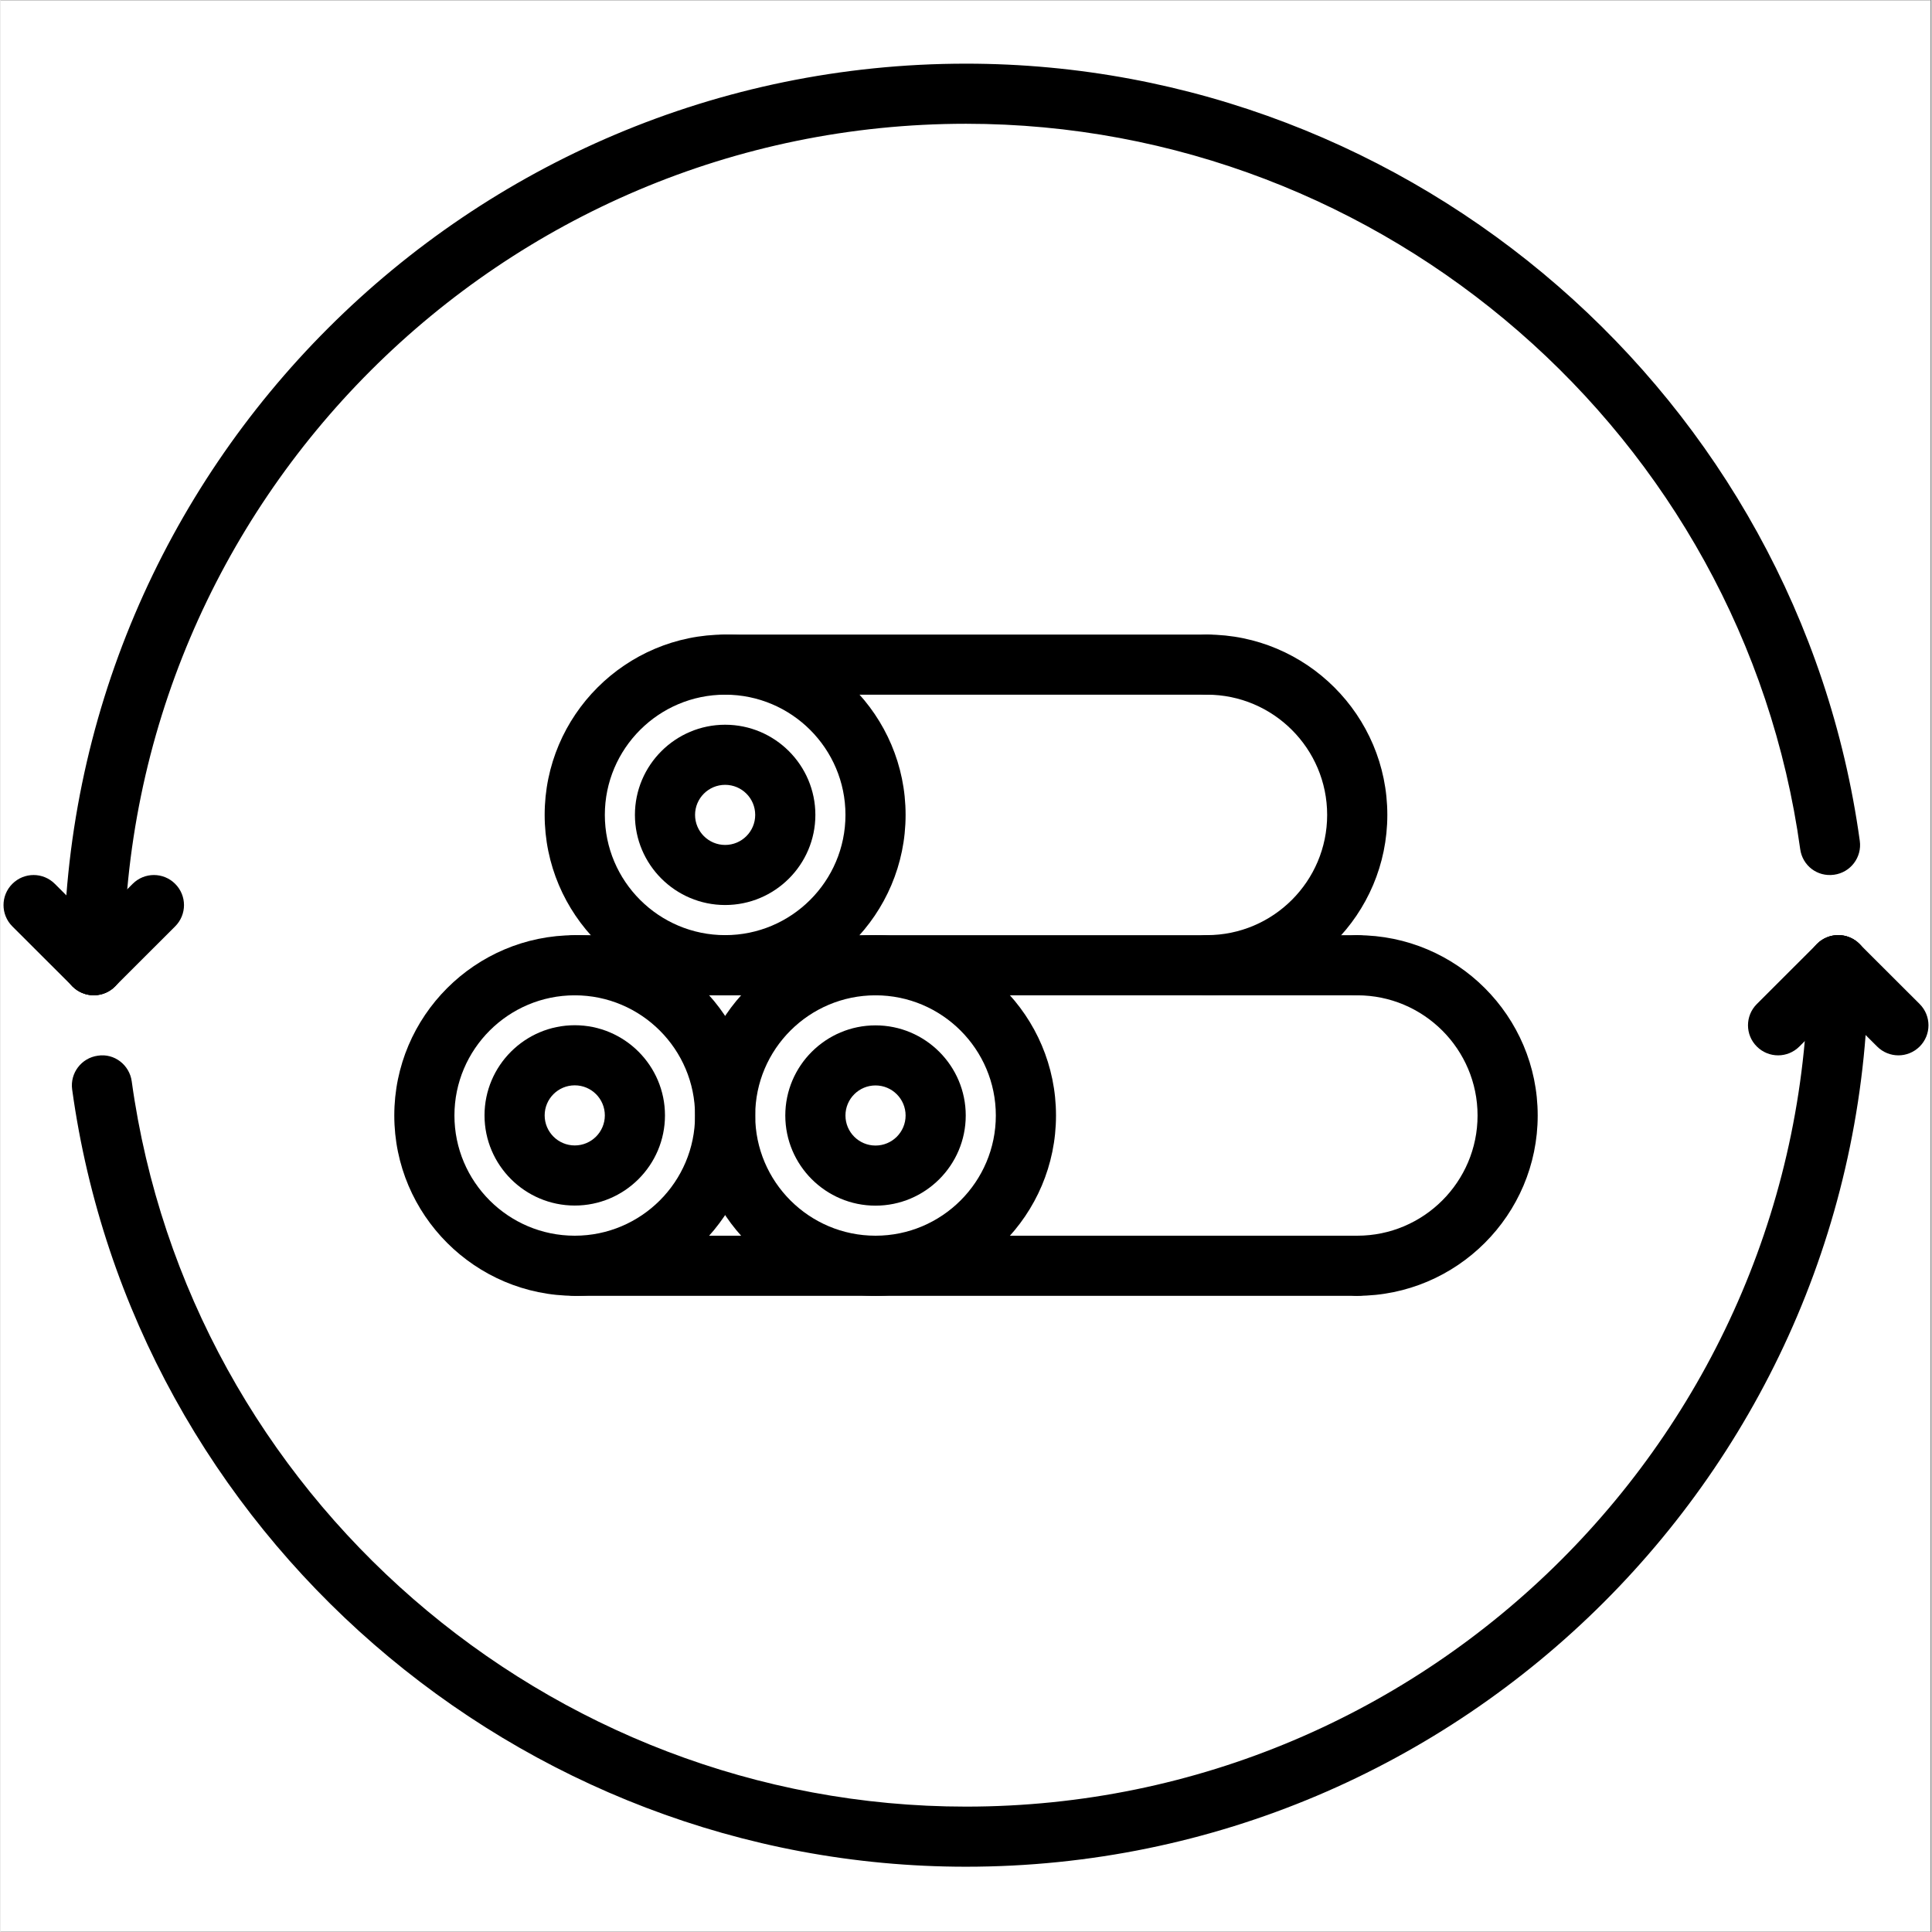
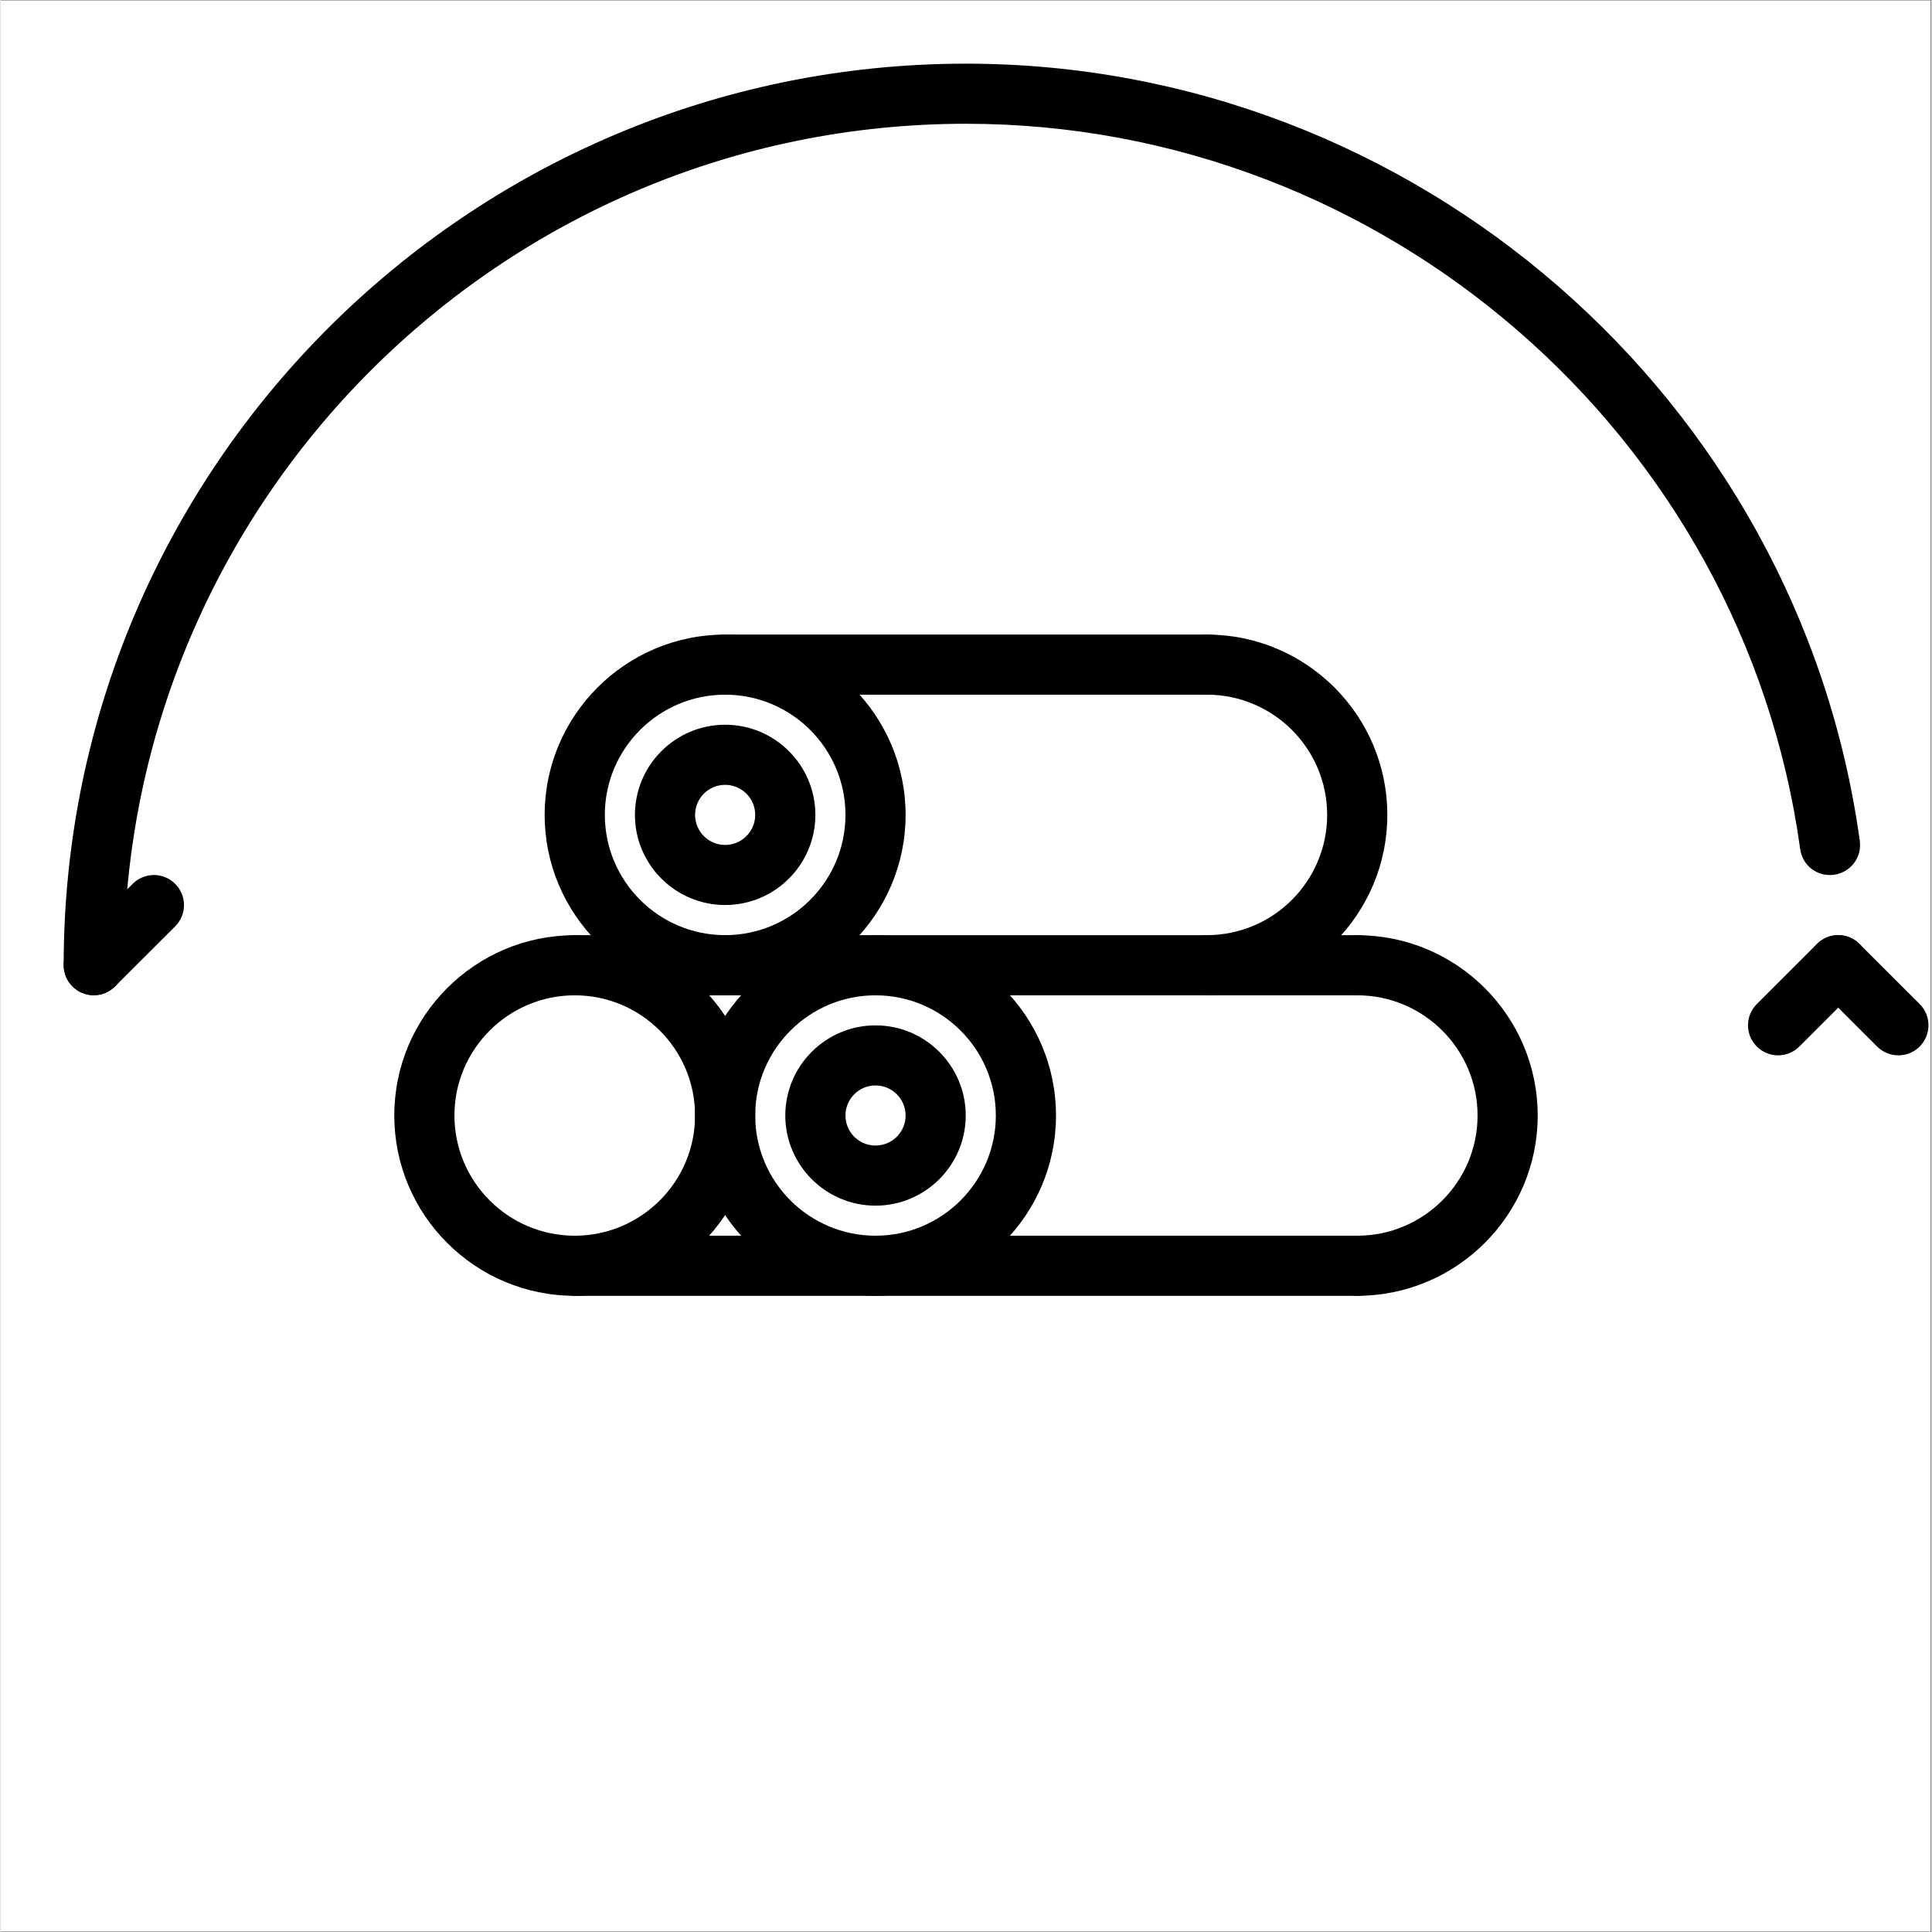
<svg xmlns="http://www.w3.org/2000/svg" width="300" zoomAndPan="magnify" viewBox="0 0 224.88 225" height="300" preserveAspectRatio="xMidYMid meet" version="1.0">
  <rect x="0" y="0" width="224.88" height="225" fill="#808080" stroke="none" />
  <defs>
    <clipPath id="da8f005a7f">
      <path d="M 0 0.059 L 224.762 0.059 L 224.762 224.938 L 0 224.938 Z M 0 0.059 " clip-rule="nonzero" />
    </clipPath>
    <clipPath id="152e4d35eb">
      <path d="M 7 7.086 L 217 7.086 L 217 116 L 7 116 Z M 7 7.086 " clip-rule="nonzero" />
    </clipPath>
    <clipPath id="6677159306">
-       <path d="M 8 108 L 218 108 L 218 217.727 L 8 217.727 Z M 8 108 " clip-rule="nonzero" />
-     </clipPath>
+       </clipPath>
    <clipPath id="b76e3a253c">
      <path d="M 210 108 L 224.762 108 L 224.762 123 L 210 123 Z M 210 108 " clip-rule="nonzero" />
    </clipPath>
  </defs>
  <g clip-path="url(#da8f005a7f)">
-     <path fill="#ffffff" d="M 0 0.059 L 224.879 0.059 L 224.879 224.941 L 0 224.941 Z M 0 0.059 " fill-opacity="1" fill-rule="nonzero" />
    <path fill="#ffffff" d="M 0 0.059 L 224.879 0.059 L 224.879 224.941 L 0 224.941 Z M 0 0.059 " fill-opacity="1" fill-rule="nonzero" />
  </g>
  <g clip-path="url(#152e4d35eb)">
    <path fill="#000000" d="M 10.859 115.906 C 8.922 115.906 7.355 114.34 7.355 112.406 C 7.355 54.516 54.496 7.414 112.441 7.414 C 164.656 7.414 209.406 46.328 216.531 97.93 C 216.797 99.844 215.453 101.609 213.539 101.871 C 211.57 102.145 209.848 100.793 209.59 98.883 C 202.941 50.73 161.176 14.414 112.441 14.414 C 58.359 14.414 14.363 58.375 14.363 112.406 C 14.363 114.34 12.797 115.906 10.859 115.906 Z M 10.859 115.906 " fill-opacity="1" fill-rule="nonzero" />
  </g>
  <g clip-path="url(#6677159306)">
    <path fill="#000000" d="M 112.441 217.398 C 60.223 217.398 15.469 178.488 8.344 126.887 C 8.078 124.973 9.418 123.207 11.336 122.945 C 13.25 122.641 15.023 124.02 15.281 125.934 C 21.934 174.086 63.703 210.398 112.441 210.398 C 166.52 210.398 210.52 166.438 210.52 112.406 C 210.52 110.473 212.086 108.906 214.02 108.906 C 215.957 108.906 217.523 110.473 217.523 112.406 C 217.523 170.297 170.383 217.398 112.441 217.398 Z M 112.441 217.398 " fill-opacity="1" fill-rule="nonzero" />
  </g>
  <g clip-path="url(#b76e3a253c)">
    <path fill="#000000" d="M 221.027 122.906 C 220.129 122.906 219.234 122.562 218.551 121.879 L 211.543 114.879 C 210.176 113.512 210.176 111.301 211.543 109.934 C 212.914 108.562 215.129 108.562 216.496 109.934 L 223.504 116.93 C 224.871 118.301 224.871 120.512 223.504 121.879 C 222.82 122.562 221.922 122.906 221.027 122.906 Z M 221.027 122.906 " fill-opacity="1" fill-rule="nonzero" />
  </g>
  <path fill="#000000" d="M 207.016 122.906 C 206.117 122.906 205.223 122.562 204.539 121.879 C 203.168 120.512 203.168 118.301 204.539 116.93 L 211.543 109.934 C 212.914 108.562 215.129 108.562 216.496 109.934 C 217.867 111.301 217.867 113.512 216.496 114.879 L 209.492 121.879 C 208.809 122.562 207.914 122.906 207.016 122.906 Z M 207.016 122.906 " fill-opacity="1" fill-rule="nonzero" />
-   <path fill="#000000" d="M 10.859 115.906 C 9.961 115.906 9.066 115.562 8.383 114.879 L 1.375 107.883 C 0.008 106.512 0.008 104.301 1.375 102.934 C 2.746 101.562 4.961 101.562 6.328 102.934 L 13.336 109.934 C 14.703 111.301 14.703 113.512 13.336 114.879 C 12.652 115.562 11.754 115.906 10.859 115.906 Z M 10.859 115.906 " fill-opacity="1" fill-rule="nonzero" />
  <path fill="#000000" d="M 10.859 115.906 C 9.961 115.906 9.066 115.562 8.383 114.879 C 7.012 113.512 7.012 111.301 8.383 109.934 L 15.387 102.934 C 16.758 101.562 18.973 101.562 20.34 102.934 C 21.711 104.301 21.711 106.512 20.34 107.883 L 13.336 114.879 C 12.652 115.562 11.754 115.906 10.859 115.906 Z M 10.859 115.906 " fill-opacity="1" fill-rule="nonzero" />
  <path fill="#000000" d="M 66.875 150.91 C 55.285 150.91 45.859 141.492 45.859 129.91 C 45.859 118.332 55.285 108.914 66.875 108.914 C 78.465 108.914 87.891 118.332 87.891 129.91 C 87.891 141.492 78.465 150.91 66.875 150.91 Z M 66.875 115.914 C 59.148 115.914 52.863 122.191 52.863 129.91 C 52.863 137.633 59.148 143.91 66.875 143.91 C 74.602 143.91 80.887 137.633 80.887 129.91 C 80.887 122.191 74.602 115.914 66.875 115.914 Z M 66.875 115.914 " fill-opacity="1" fill-rule="nonzero" />
  <path fill="#000000" d="M 101.902 150.91 C 90.312 150.91 80.887 141.492 80.887 129.91 C 80.887 118.332 90.312 108.914 101.902 108.914 C 113.496 108.914 122.922 118.332 122.922 129.91 C 122.922 141.492 113.496 150.91 101.902 150.91 Z M 101.902 115.914 C 94.176 115.914 87.891 122.191 87.891 129.91 C 87.891 137.633 94.176 143.91 101.902 143.91 C 109.629 143.91 115.914 137.633 115.914 129.91 C 115.914 122.191 109.629 115.914 101.902 115.914 Z M 101.902 115.914 " fill-opacity="1" fill-rule="nonzero" />
  <path fill="#000000" d="M 101.902 140.41 C 96.109 140.41 91.395 135.699 91.395 129.91 C 91.395 124.125 96.109 119.414 101.902 119.414 C 107.695 119.414 112.41 124.125 112.41 129.91 C 112.41 135.699 107.695 140.41 101.902 140.41 Z M 101.902 126.41 C 99.969 126.41 98.402 127.98 98.402 129.91 C 98.402 131.844 99.969 133.41 101.902 133.41 C 103.836 133.41 105.406 131.844 105.406 129.91 C 105.406 127.98 103.836 126.41 101.902 126.41 Z M 101.902 126.41 " fill-opacity="1" fill-rule="nonzero" />
  <path fill="#000000" d="M 84.391 105.398 C 78.598 105.398 73.883 100.688 73.883 94.902 C 73.883 89.113 78.598 84.402 84.391 84.402 C 90.184 84.402 94.898 89.113 94.898 94.902 C 94.898 100.688 90.184 105.398 84.391 105.398 Z M 84.391 91.402 C 82.457 91.402 80.887 92.969 80.887 94.902 C 80.887 96.832 82.457 98.402 84.391 98.402 C 86.324 98.402 87.891 96.832 87.891 94.902 C 87.891 92.969 86.324 91.402 84.391 91.402 Z M 84.391 91.402 " fill-opacity="1" fill-rule="nonzero" />
-   <path fill="#000000" d="M 66.875 140.398 C 61.082 140.398 56.367 135.688 56.367 129.898 C 56.367 124.109 61.082 119.398 66.875 119.398 C 72.668 119.398 77.383 124.109 77.383 129.898 C 77.383 135.688 72.668 140.398 66.875 140.398 Z M 66.875 126.398 C 64.941 126.398 63.371 127.965 63.371 129.898 C 63.371 131.828 64.941 133.398 66.875 133.398 C 68.809 133.398 70.379 131.828 70.379 129.898 C 70.379 127.965 68.809 126.398 66.875 126.398 Z M 66.875 126.398 " fill-opacity="1" fill-rule="nonzero" />
  <path fill="#000000" d="M 84.391 115.906 C 72.797 115.906 63.371 106.484 63.371 94.902 C 63.371 83.32 72.797 73.902 84.391 73.902 C 95.98 73.902 105.406 83.32 105.406 94.902 C 105.406 106.484 95.98 115.906 84.391 115.906 Z M 84.391 80.902 C 76.664 80.902 70.379 87.18 70.379 94.902 C 70.379 102.625 76.664 108.906 84.391 108.906 C 92.117 108.906 98.402 102.625 98.402 94.902 C 98.402 87.18 92.117 80.902 84.391 80.902 Z M 84.391 80.902 " fill-opacity="1" fill-rule="nonzero" />
  <path fill="#000000" d="M 158.004 150.91 C 156.066 150.91 154.5 149.344 154.5 147.41 C 154.5 145.477 156.066 143.91 158.004 143.91 C 165.73 143.91 172.016 137.633 172.016 129.91 C 172.016 122.191 165.73 115.914 158.004 115.914 C 156.066 115.914 154.5 114.348 154.5 112.414 C 154.5 110.477 156.066 108.914 158.004 108.914 C 169.594 108.914 179.02 118.332 179.02 129.91 C 179.02 141.492 169.59 150.91 158.004 150.91 Z M 158.004 150.91 " fill-opacity="1" fill-rule="nonzero" />
  <path fill="#000000" d="M 140.492 115.906 C 138.555 115.906 136.988 114.34 136.988 112.406 C 136.988 110.473 138.555 108.906 140.492 108.906 C 148.219 108.906 154.5 102.625 154.5 94.902 C 154.5 87.18 148.219 80.902 140.492 80.902 C 138.555 80.902 136.988 79.336 136.988 77.402 C 136.988 75.469 138.555 73.902 140.492 73.902 C 152.082 73.902 161.508 83.32 161.508 94.902 C 161.508 106.484 152.078 115.906 140.492 115.906 Z M 140.492 115.906 " fill-opacity="1" fill-rule="nonzero" />
  <path fill="#000000" d="M 158.004 150.91 L 66.875 150.91 C 64.938 150.91 63.371 149.344 63.371 147.41 C 63.371 145.477 64.938 143.91 66.875 143.91 L 158.004 143.91 C 159.941 143.91 161.508 145.477 161.508 147.41 C 161.508 149.344 159.941 150.91 158.004 150.91 Z M 158.004 150.91 " fill-opacity="1" fill-rule="nonzero" />
  <path fill="#000000" d="M 158.004 115.914 L 66.859 115.914 C 64.922 115.914 63.355 114.348 63.355 112.414 C 63.355 110.477 64.922 108.914 66.859 108.914 L 158.004 108.914 C 159.941 108.914 161.508 110.477 161.508 112.414 C 161.508 114.348 159.941 115.914 158.004 115.914 Z M 158.004 115.914 " fill-opacity="1" fill-rule="nonzero" />
  <path fill="#000000" d="M 140.492 80.902 L 84.391 80.902 C 82.453 80.902 80.887 79.336 80.887 77.402 C 80.887 75.469 82.453 73.902 84.391 73.902 L 140.492 73.902 C 142.426 73.902 143.992 75.469 143.992 77.402 C 143.992 79.336 142.426 80.902 140.492 80.902 Z M 140.492 80.902 " fill-opacity="1" fill-rule="nonzero" />
</svg>